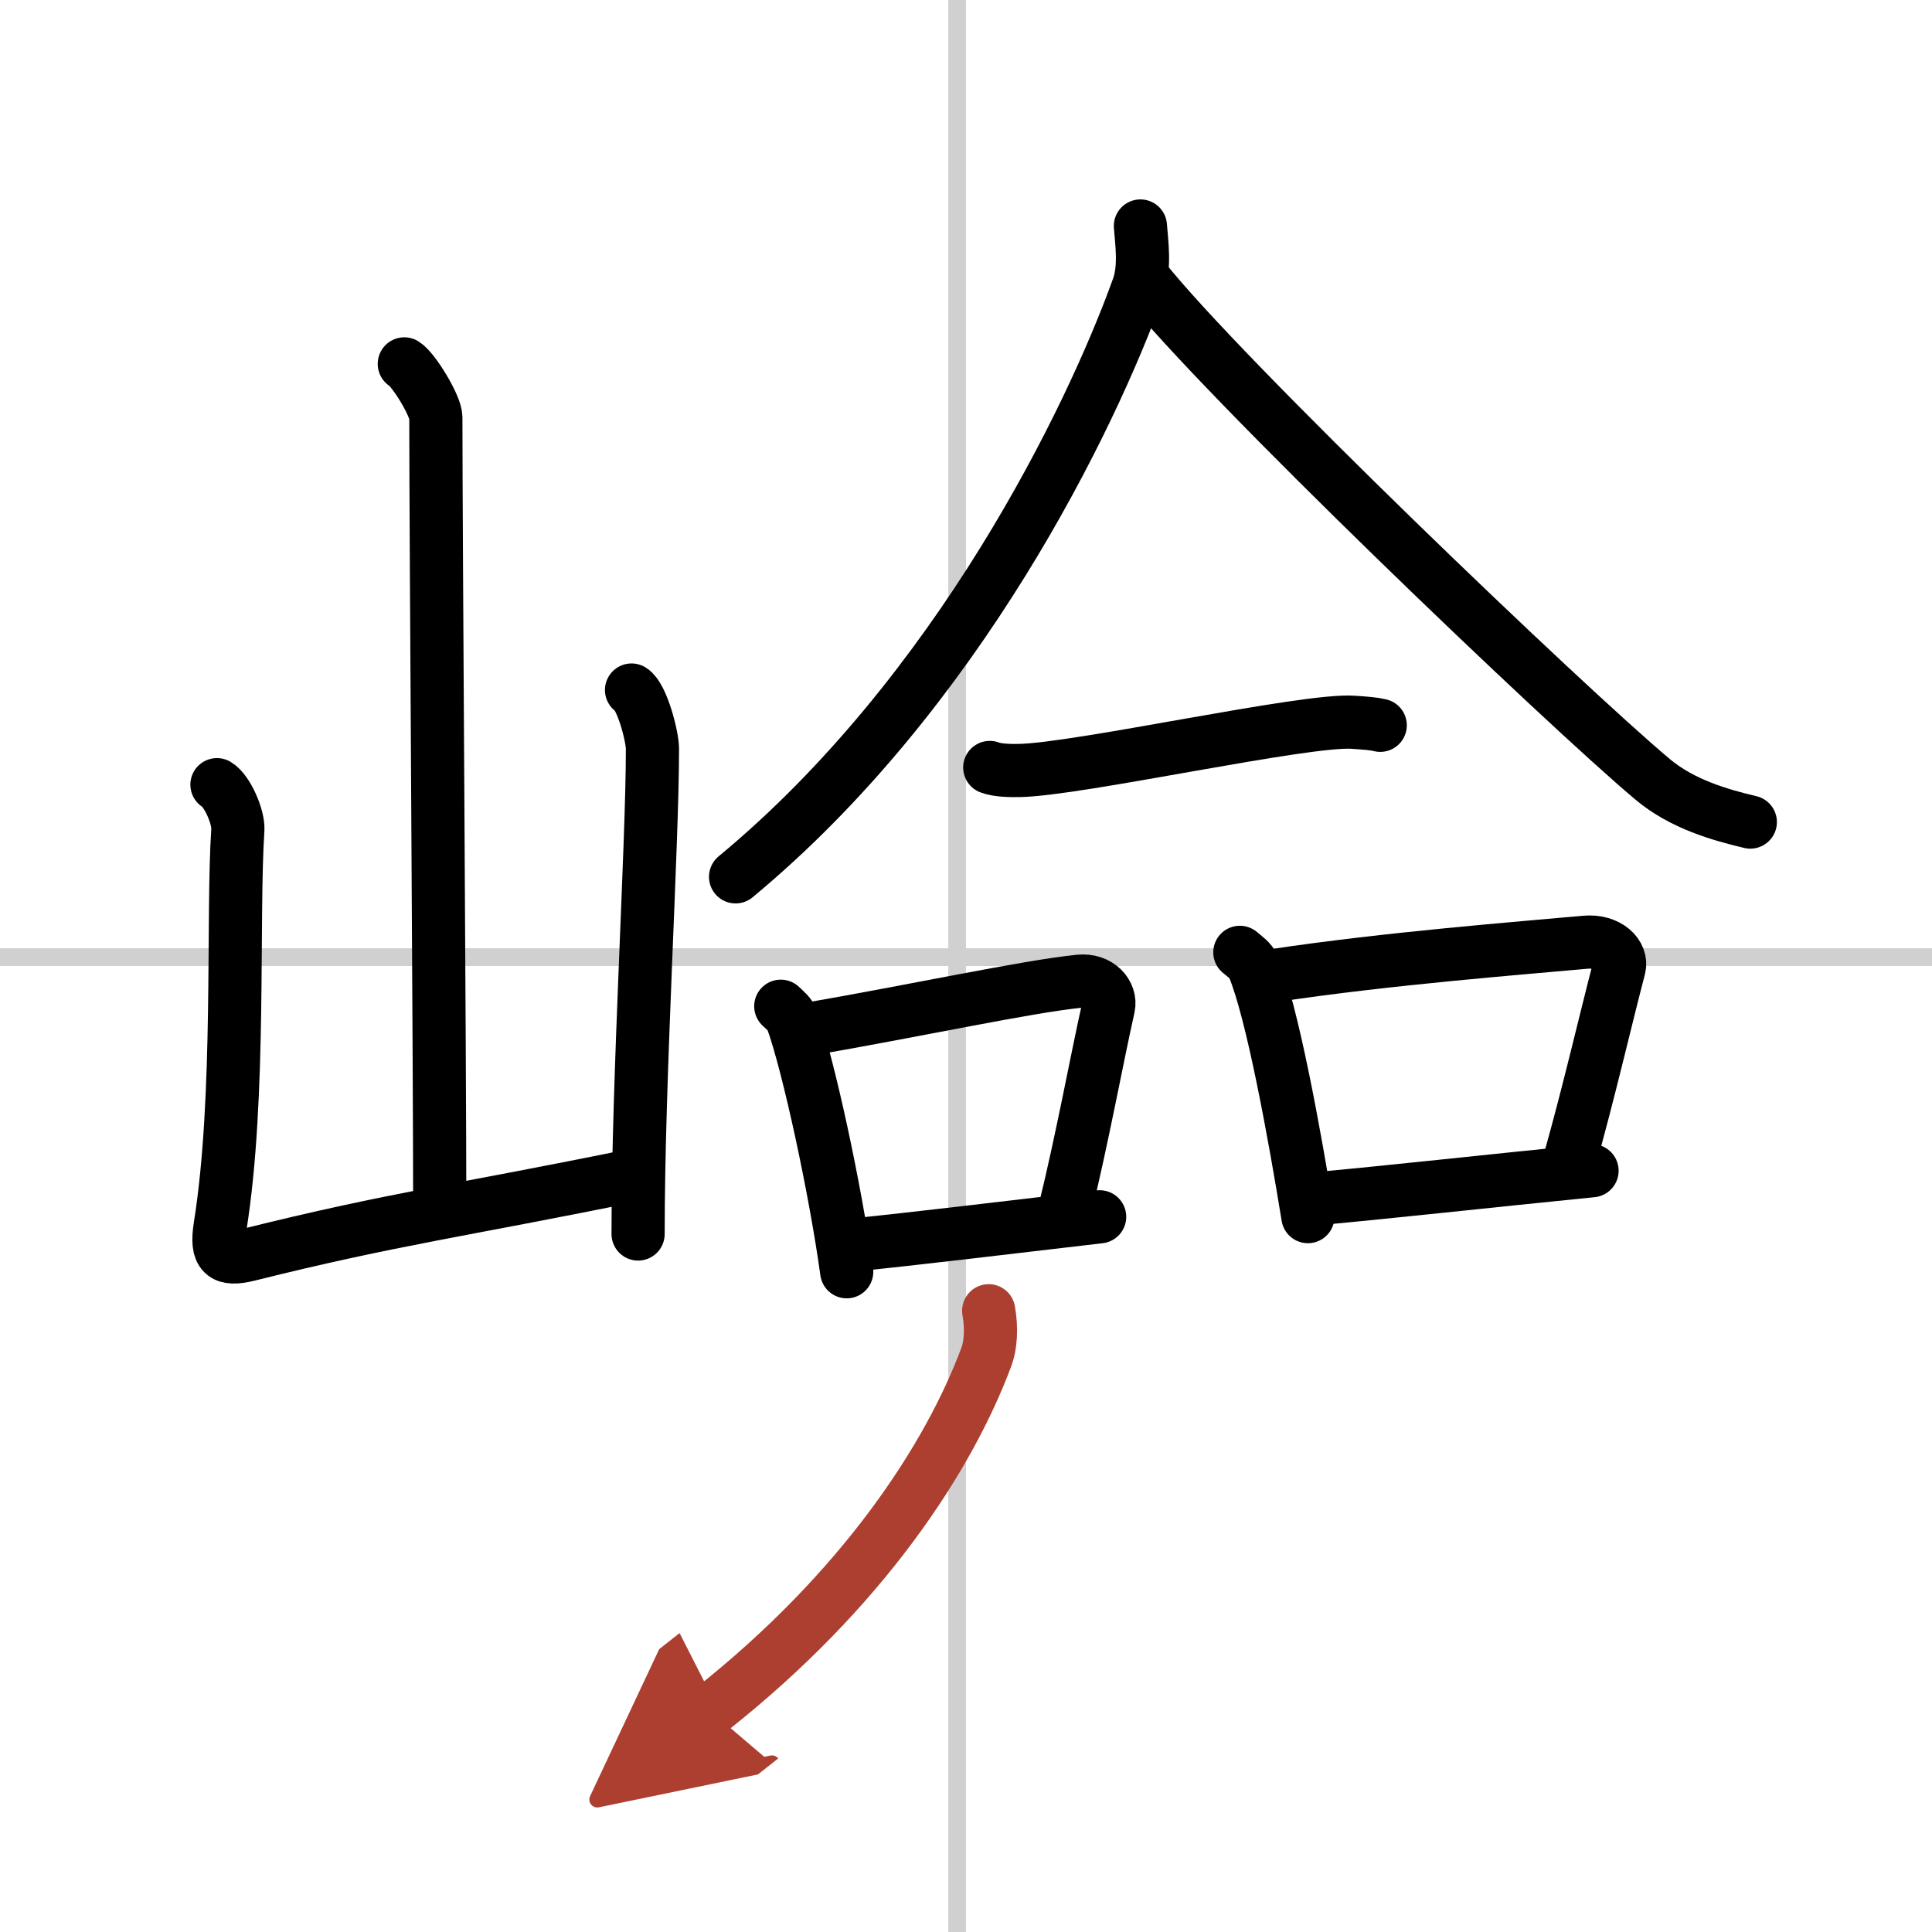
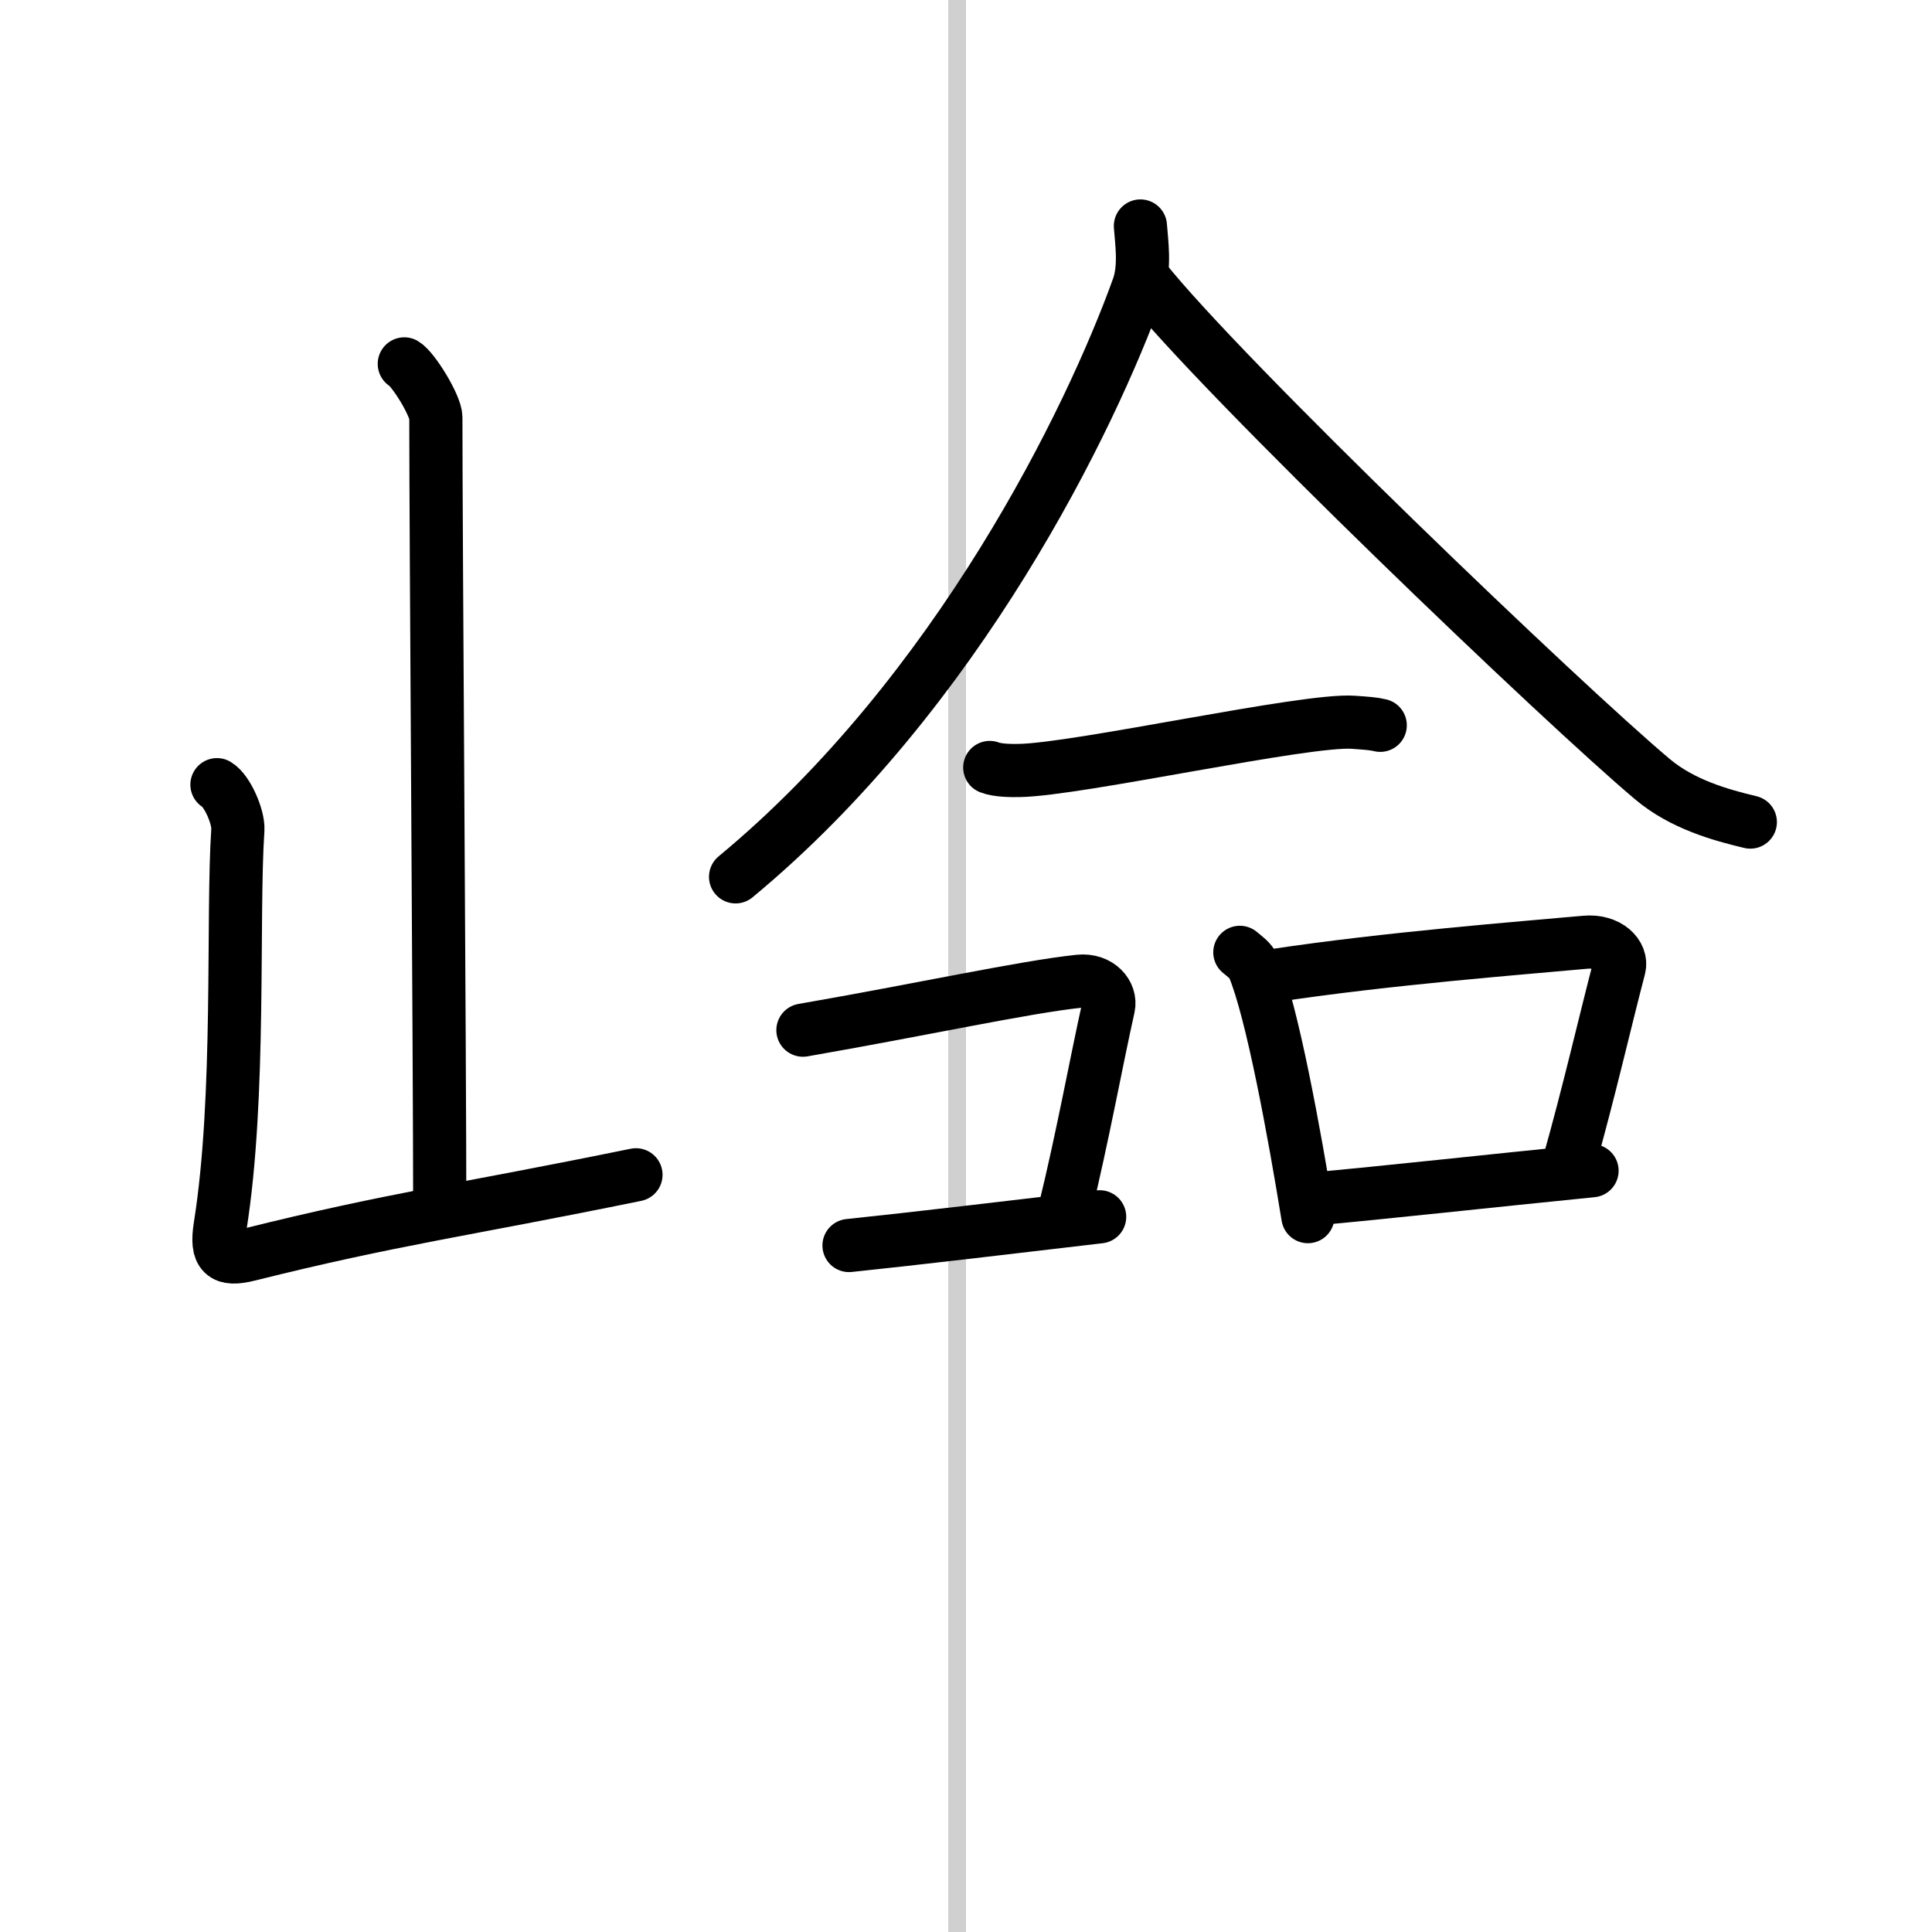
<svg xmlns="http://www.w3.org/2000/svg" width="400" height="400" viewBox="0 0 109 109">
  <defs>
    <marker id="a" markerWidth="4" orient="auto" refX="1" refY="5" viewBox="0 0 10 10">
-       <polyline points="0 0 10 5 0 10 1 5" fill="#ad3f31" stroke="#ad3f31" />
-     </marker>
+       </marker>
  </defs>
  <g fill="none" stroke="#000" stroke-linecap="round" stroke-linejoin="round" stroke-width="3">
    <rect width="100%" height="100%" fill="#fff" stroke="#fff" />
    <line x1="54" x2="54" y2="109" stroke="#d0d0d0" stroke-width="1" />
-     <line x2="109" y1="54" y2="54" stroke="#d0d0d0" stroke-width="1" />
    <path d="m22.81 20.53c0.53 0.32 1.78 2.37 1.78 3.02 0 6.66 0.22 36.28 0.22 44.83" />
    <path d="m12.24 44.27c0.59 0.35 1.22 1.83 1.18 2.54-0.33 4.87 0.17 15.06-1 22.38-0.25 1.59 0.17 1.96 1.61 1.6 8.17-2.04 11.92-2.48 21.85-4.51" />
-     <path d="m35.63 38.93c0.59 0.35 1.18 2.61 1.18 3.32 0 5.48-0.81 18.5-0.81 27.37" />
    <path d="m64.34 12.75c0.06 0.86 0.29 2.31-0.13 3.47-2.65 7.37-10.15 22.85-22.71 33.25" />
    <path d="m64.51 15.7c4.48 5.66 23.79 24.13 28.73 28.27 1.68 1.41 3.83 2.01 5.51 2.41" />
    <path d="m55.84 43.3c0.43 0.17 1.22 0.18 1.66 0.17 3.32-0.05 16.19-2.92 18.86-2.72 0.72 0.05 1.15 0.08 1.51 0.17" />
-     <path d="m44.05 56.77c0.27 0.26 0.54 0.47 0.65 0.79 0.92 2.55 2.44 9.6 3.07 14.19" />
    <path d="m45.3 58.12c6.74-1.17 12.47-2.43 15.58-2.76 1.14-0.12 1.82 0.73 1.66 1.45-0.67 2.98-1.46 7.35-2.47 11.47" />
    <path d="m47.9 70.27c3.66-0.38 9.11-1.03 14.14-1.62" />
    <path d="m69.95 53.73c0.31 0.26 0.62 0.47 0.76 0.79 1.07 2.54 2.34 9.56 3.08 14.12" />
    <path d="m71.87 55.04c6.43-0.97 13.96-1.55 17.56-1.88 1.32-0.12 2.11 0.72 1.92 1.44-0.78 2.97-1.69 6.97-2.85 11.08" />
    <path d="m73.93 67.66c4.23-0.38 10.07-1.03 15.89-1.61" />
-     <path d="m55.78 73.95c0.18 1 0.11 1.96-0.13 2.6-2.11 5.66-6.94 13.14-15.59 19.96" marker-end="url(#a)" stroke="#ad3f31" />
  </g>
</svg>